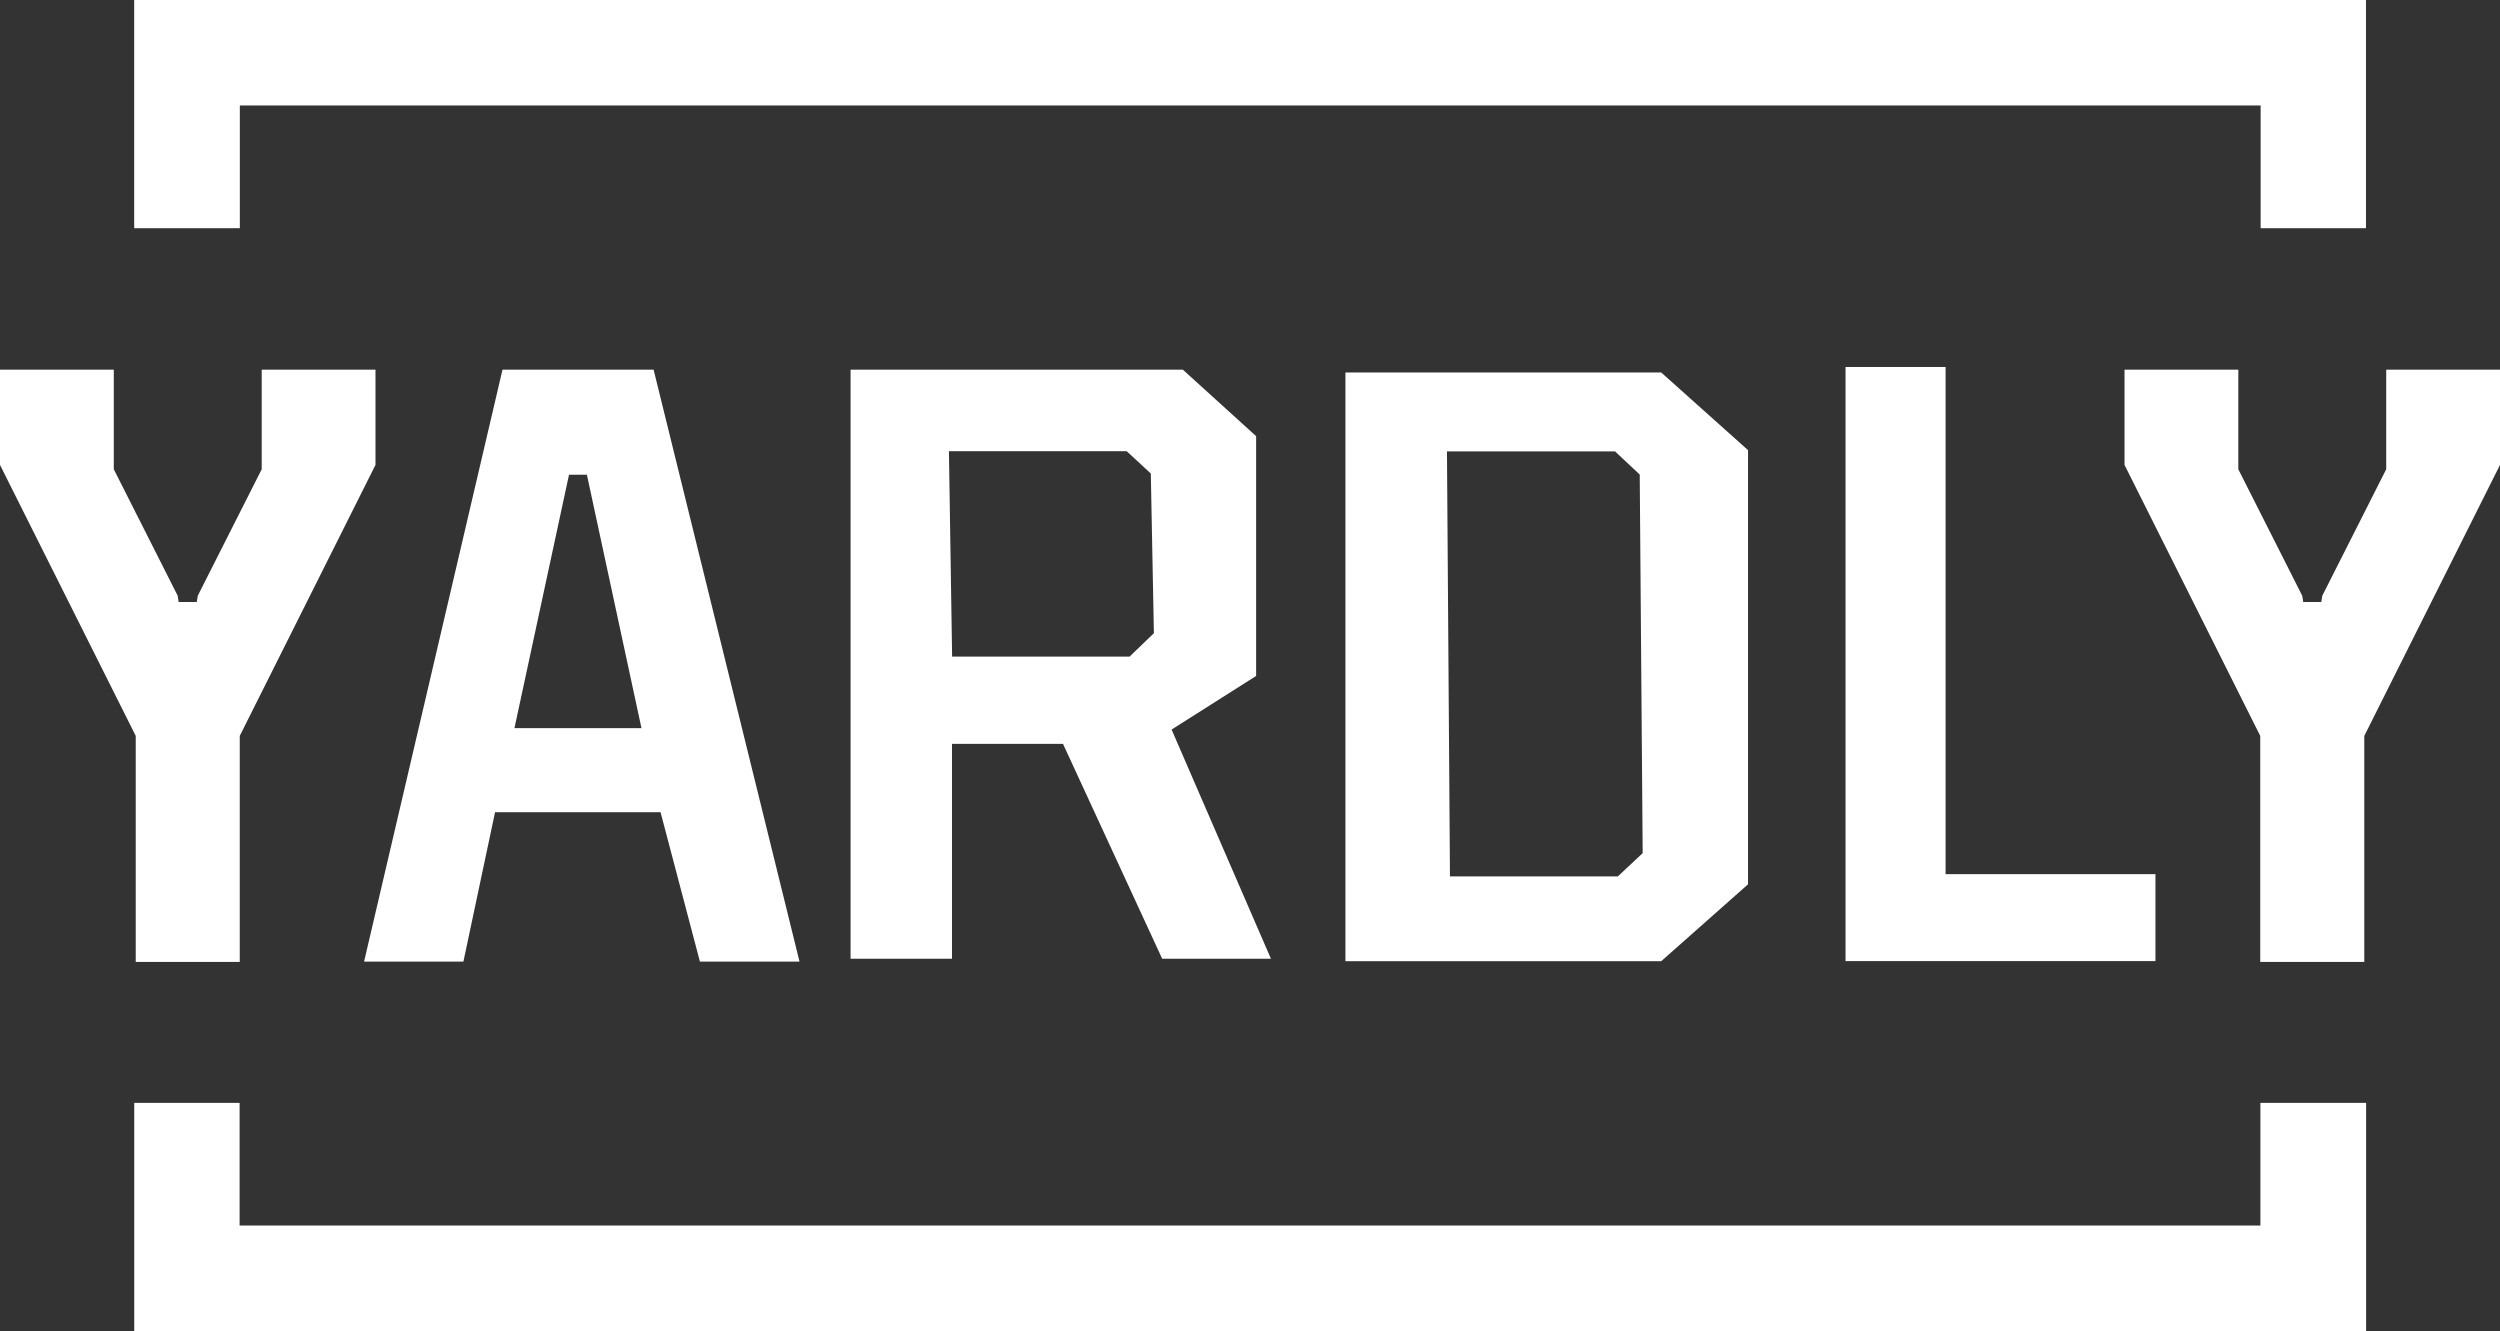
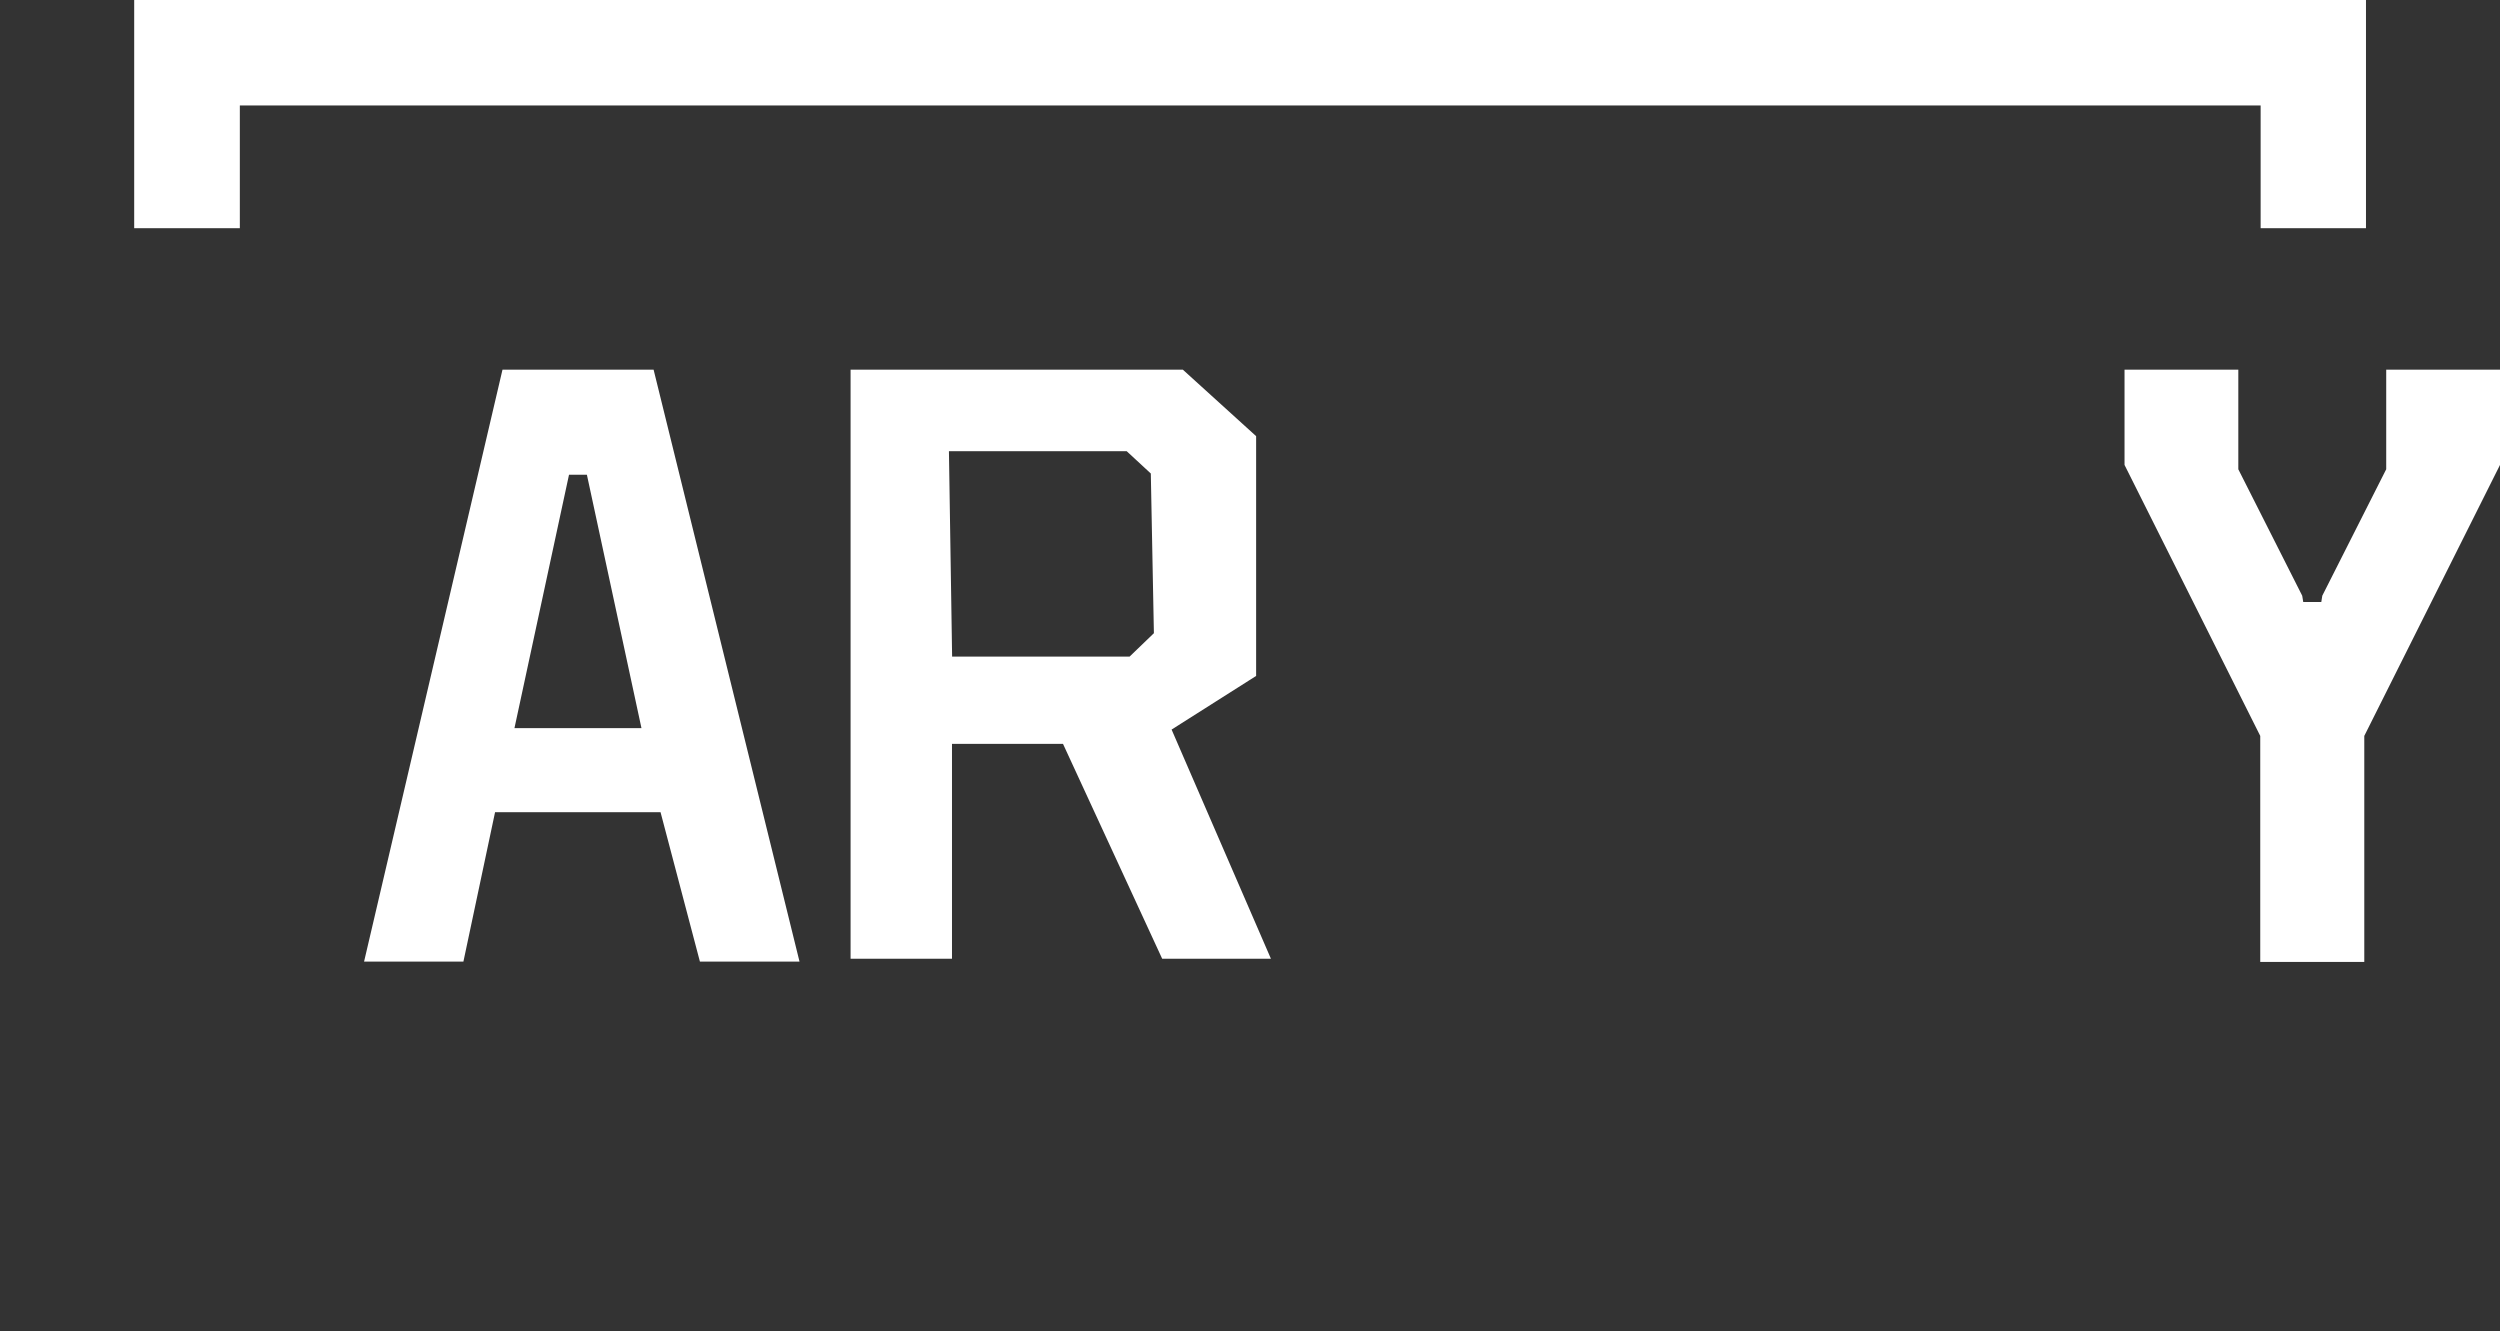
<svg xmlns="http://www.w3.org/2000/svg" width="116.141" height="61.833" viewBox="0 0 116.141 61.833">
  <rect x="0" y="0" width="116.141" height="61.833" fill="#333333" stroke="none" />
  <g id="Group_1" data-name="Group 1" fill="#ffffff">
    <path id="Path_1" data-name="Path 1" d="M62.448 48.213l-4.607-9.981h-5.157v9.981h-4.711V20.847h15.434l3.406 3.09v11.14l-3.927 2.491L67.5 48.213zM52.69 34.178h8.245l1.129-1.087-.143-7.418-1.121-1.037h-8.258z" transform="translate(-8.458 -3.675)" />
-     <path id="Path_2" data-name="Path 2" d="M75.883 48.358V21.007h14.668l4.035 3.609v20.17l-4.034 3.572zm4.856-3.941h7.8l1.153-1.079-.137-17.588-1.149-1.077H80.6z" transform="translate(-13.379 -3.704)" />
-     <path id="Path_3" data-name="Path 3" d="M104.088 48.3V20.7h4.648v23.561h9.75V48.3z" transform="translate(-18.351 -3.651)" />
    <path id="Path_4" data-name="Path 4" d="M36.136 48.349l-1.83-6.943h-7.687l-1.471 6.943h-4.615l6.431-27.5h7.02l6.779 27.5zM27.52 37.5h5.9l-2.535-11.77h-.831z" transform="translate(-3.62 -3.675)" />
-     <path id="Path_5" data-name="Path 5" d="M12.158 20.847v4.628l-2.97 5.875-.046.292H8.3l-.046-.292-2.968-5.875v-4.628H0v4.427l6.306 12.588v10.5h4.832v-10.5l6.306-12.589v-4.426z" transform="translate(0 -3.675)" />
    <path id="Path_6" data-name="Path 6" d="M131.981 20.847v4.628l-2.97 5.875-.046.293h-.839l-.047-.292-2.969-5.875v-4.629h-5.286v4.427l6.305 12.589v10.5h4.833v-10.5l6.305-12.589v-4.427z" transform="translate(-21.126 -3.675)" />
-     <path id="Path_7" data-name="Path 7" d="M106.344 62.2v5.7H12.465v-5.7H7.57v10.6h103.685V62.2z" transform="translate(-1.334 -10.966)" />
    <path id="Path_8" data-name="Path 8" d="M7.568 0v10.6h4.908V4.9h93.879v5.7h4.894V0z" transform="translate(-1.334)" />
  </g>
</svg>